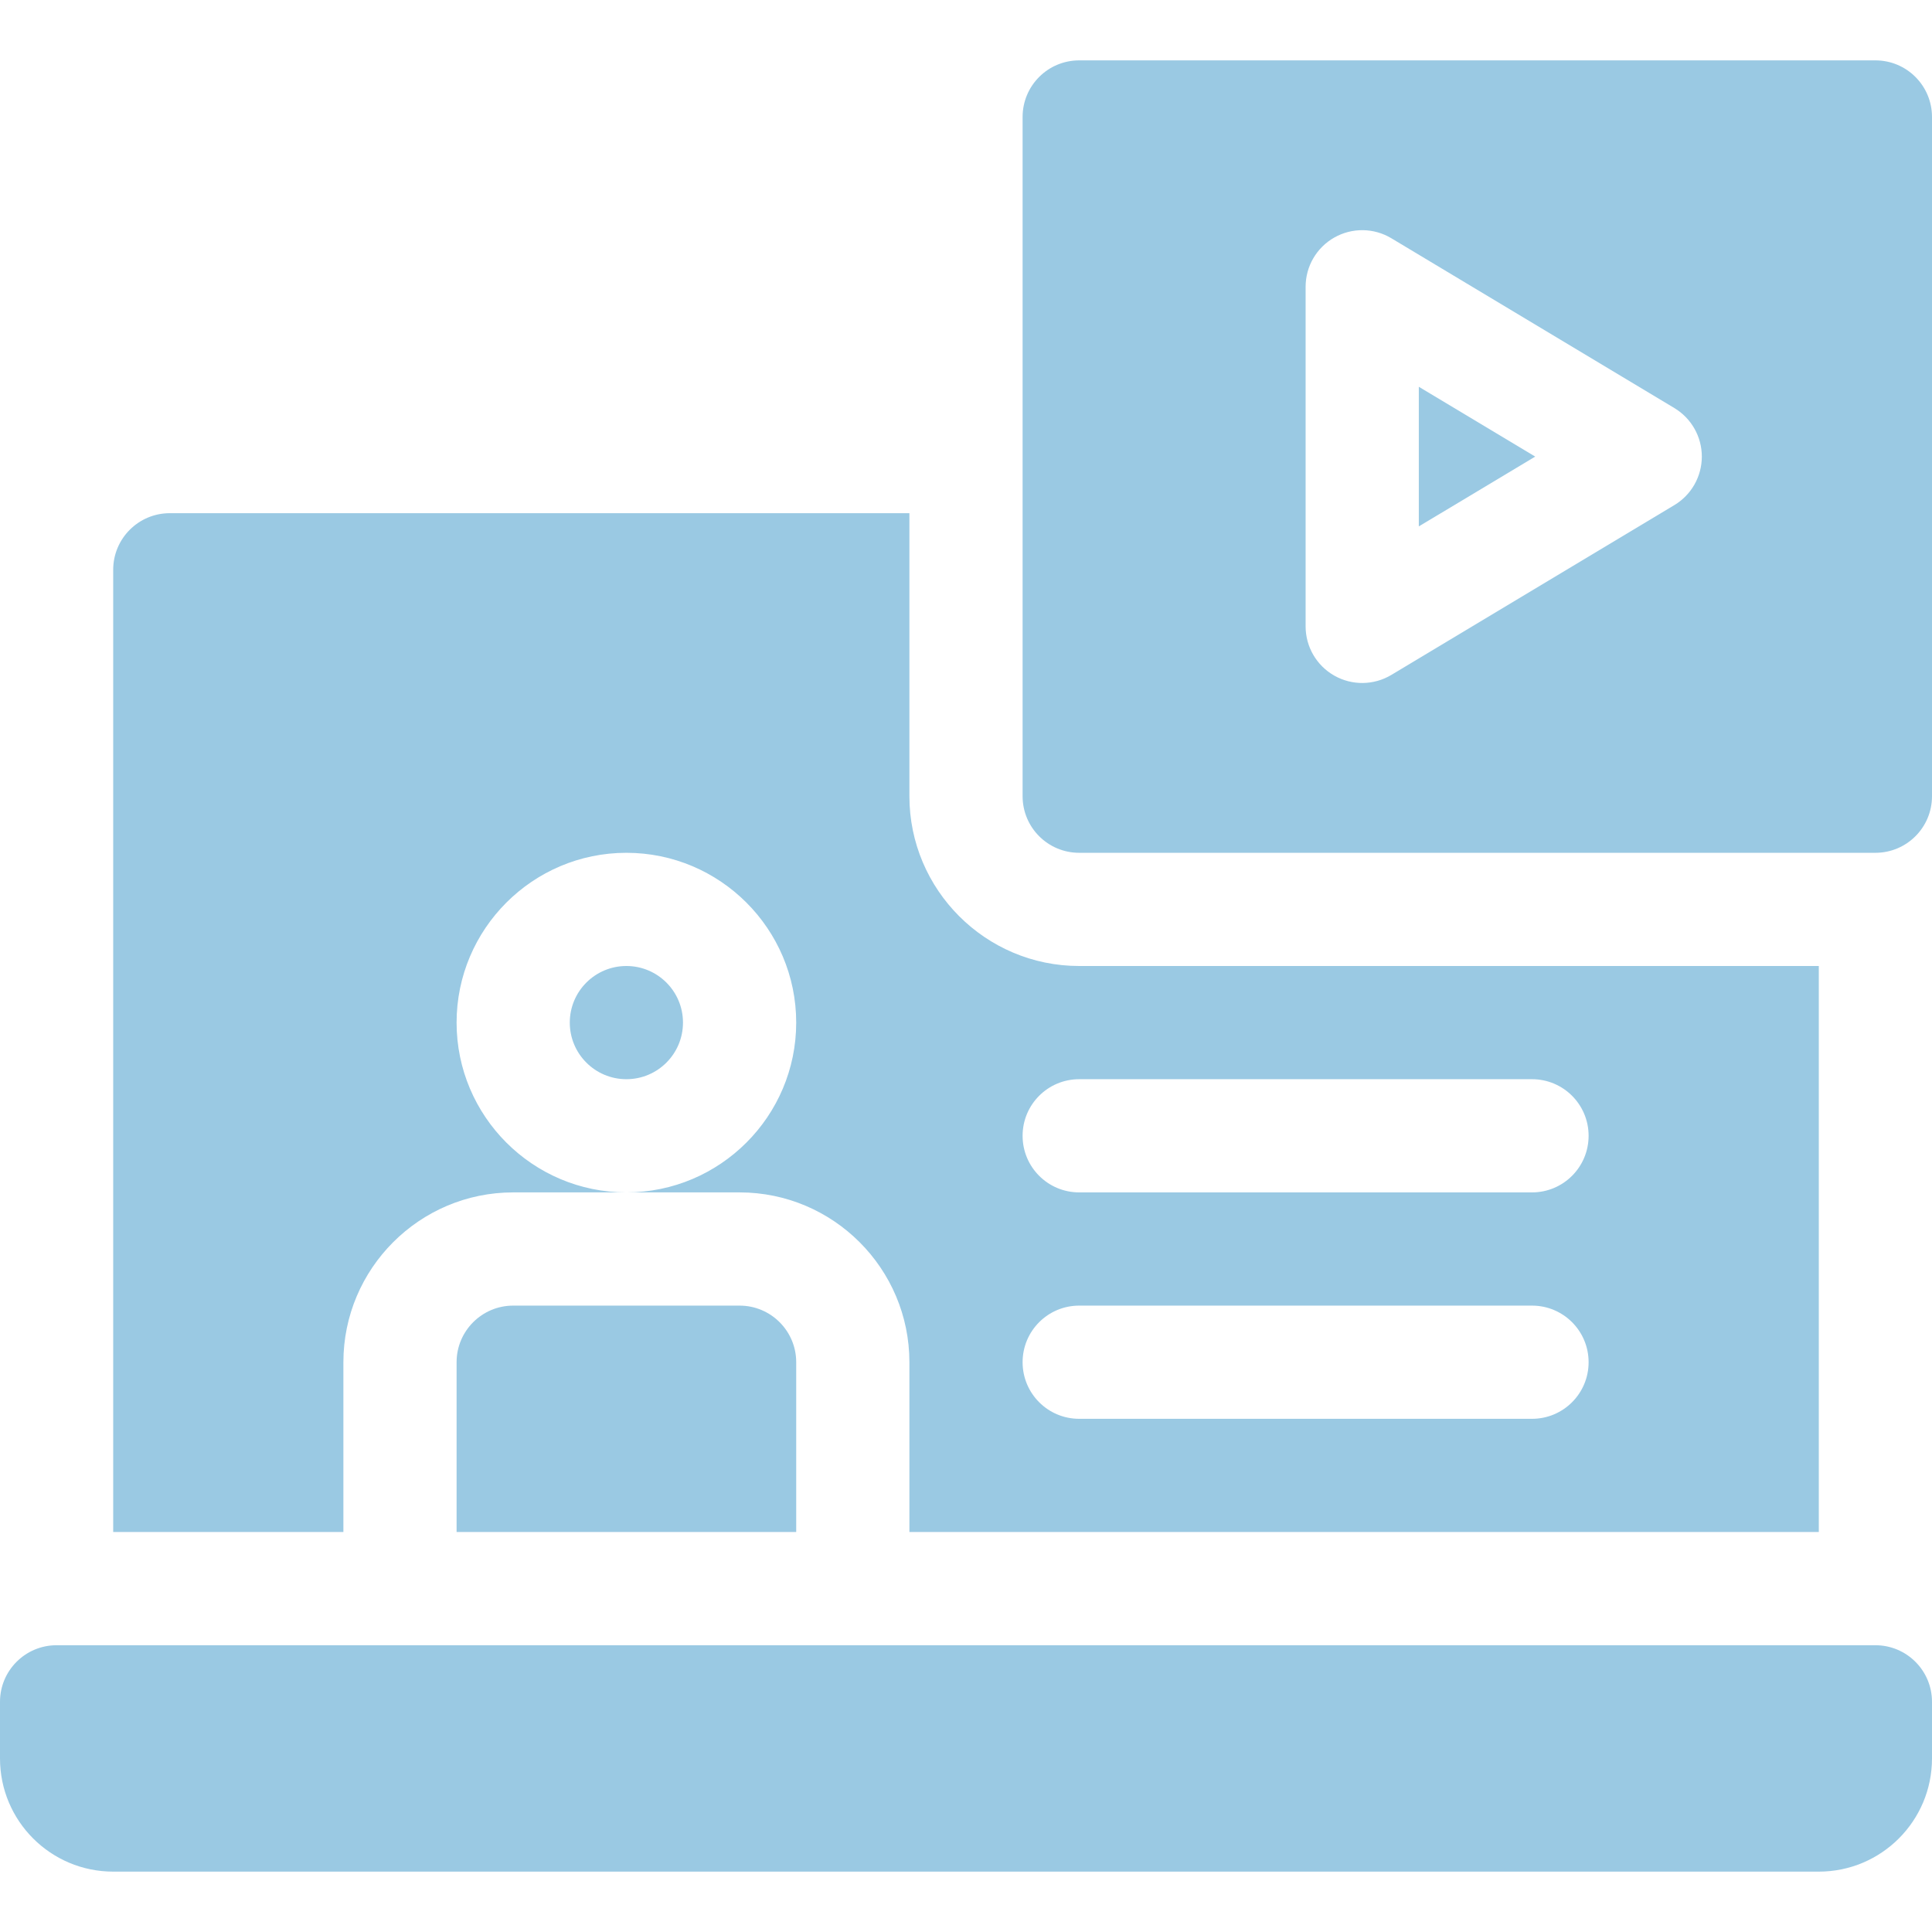
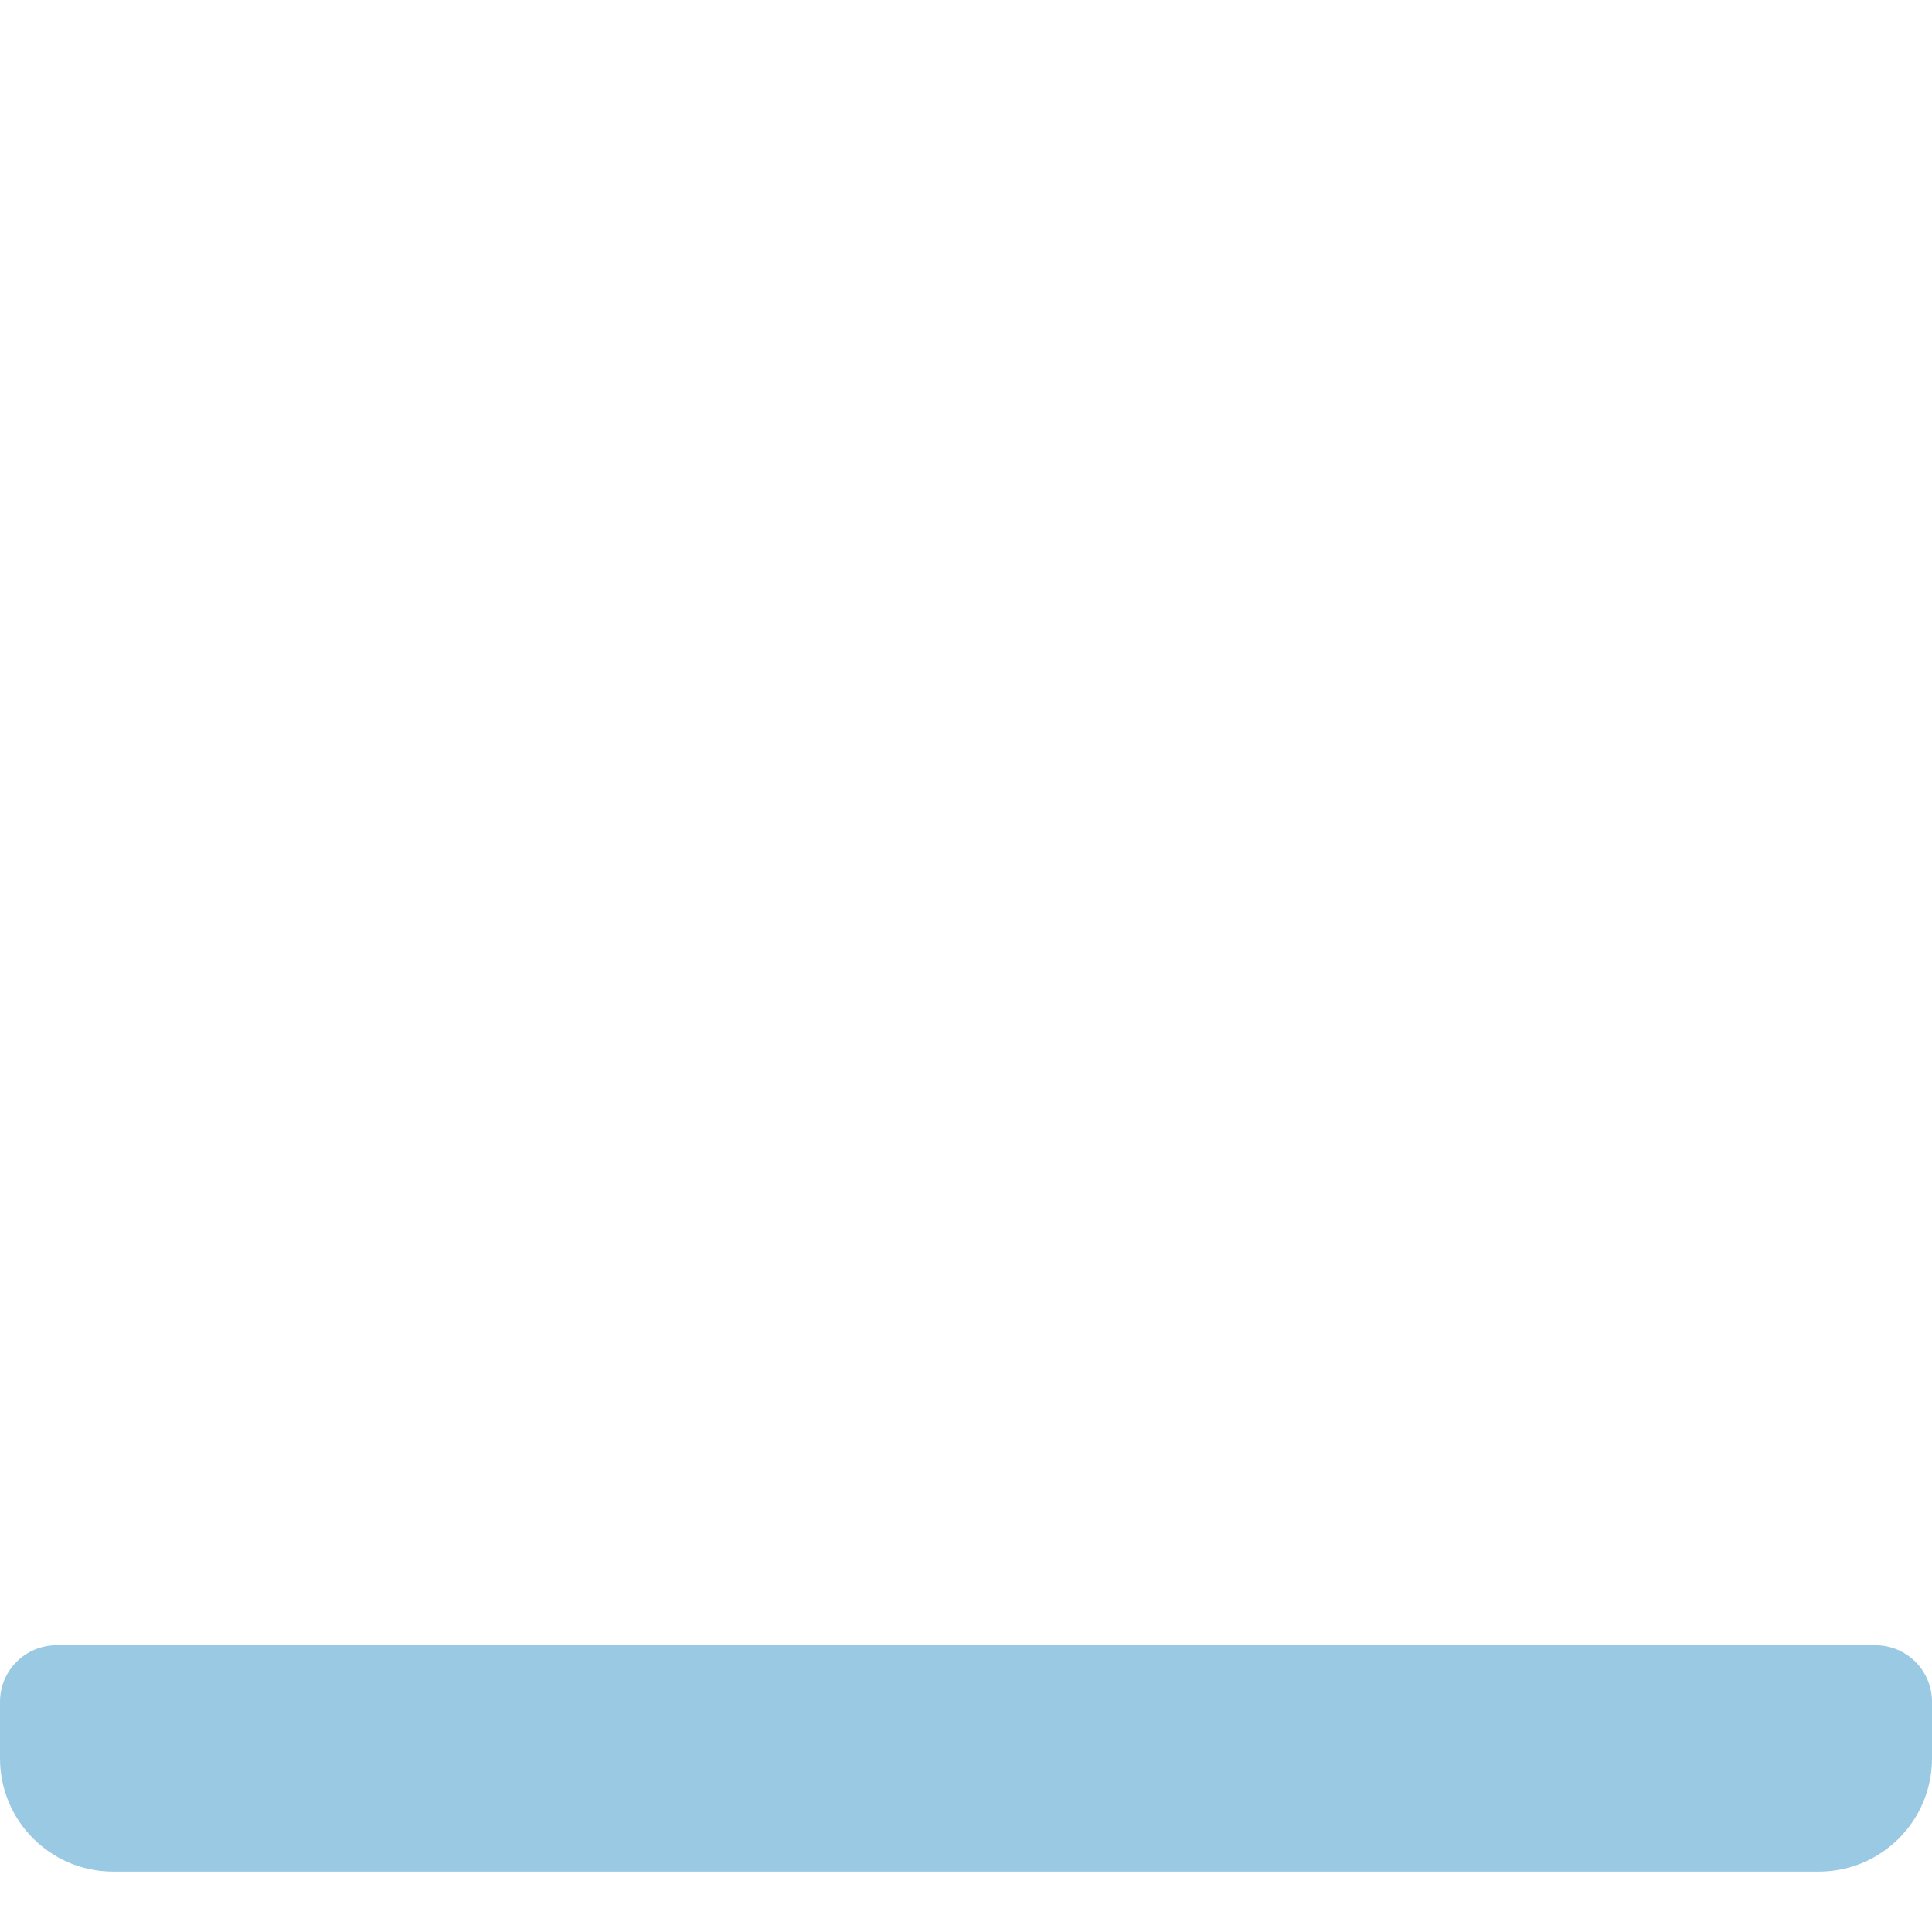
<svg xmlns="http://www.w3.org/2000/svg" width="88" height="88" viewBox="0 0 88 88" fill="none">
-   <path d="M23.375 59.469C21.953 59.469 20.797 60.624 20.797 62.047V69.781H36.266V62.047C36.266 60.624 35.11 59.469 33.688 59.469H23.375Z" fill="#9AC9E3" />
-   <path d="M28.531 49.156C29.955 49.156 31.109 48.002 31.109 46.578C31.109 45.154 29.955 44 28.531 44C27.107 44 25.953 45.154 25.953 46.578C25.953 48.002 27.107 49.156 28.531 49.156Z" fill="#9AC9E3" />
-   <path d="M15.641 62.047C15.641 57.782 19.11 54.312 23.375 54.312H28.531C24.266 54.312 20.797 50.843 20.797 46.578C20.797 42.313 24.266 38.844 28.531 38.844C32.796 38.844 36.266 42.313 36.266 46.578C36.266 50.843 32.796 54.312 28.531 54.312H33.688C37.952 54.312 41.422 57.782 41.422 62.047V69.781H82.844V44H49.156C44.891 44 41.422 40.531 41.422 36.266V23.375H7.734C6.311 23.375 5.156 24.529 5.156 25.953V69.781H15.641V62.047ZM49.156 49.156H69.781C71.206 49.156 72.359 50.309 72.359 51.734C72.359 53.159 71.206 54.312 69.781 54.312H49.156C47.731 54.312 46.578 53.159 46.578 51.734C46.578 50.309 47.731 49.156 49.156 49.156ZM49.156 59.469H69.781C71.206 59.469 72.359 60.622 72.359 62.047C72.359 63.472 71.206 64.625 69.781 64.625H49.156C47.731 64.625 46.578 63.472 46.578 62.047C46.578 60.622 47.731 59.469 49.156 59.469Z" fill="#9AC9E3" />
-   <path d="M64.625 23.977L69.927 20.797L64.625 17.617V23.977Z" fill="#9AC9E3" />
-   <path d="M85.422 2.75H49.156C47.731 2.75 46.578 3.903 46.578 5.328V36.266C46.578 37.691 47.731 38.844 49.156 38.844H85.422C86.847 38.844 88 37.691 88 36.266V5.328C88 3.903 86.847 2.75 85.422 2.75ZM76.264 23.007L63.374 30.742C62.575 31.22 61.583 31.232 60.776 30.774C59.967 30.316 59.469 29.46 59.469 28.531V13.062C59.469 12.133 59.967 11.277 60.776 10.819C61.586 10.361 62.576 10.373 63.374 10.852L76.264 18.586C77.04 19.052 77.516 19.89 77.516 20.797C77.516 21.703 77.04 22.542 76.264 23.007Z" fill="#9AC9E3" />
  <path d="M85.422 74.938H2.578C1.154 74.938 0 76.092 0 77.516V80.094C0 82.942 2.308 85.25 5.156 85.25H82.844C85.692 85.25 88 82.942 88 80.094V77.516C88 76.092 86.846 74.938 85.422 74.938Z" fill="#9AC9E3" />
</svg>